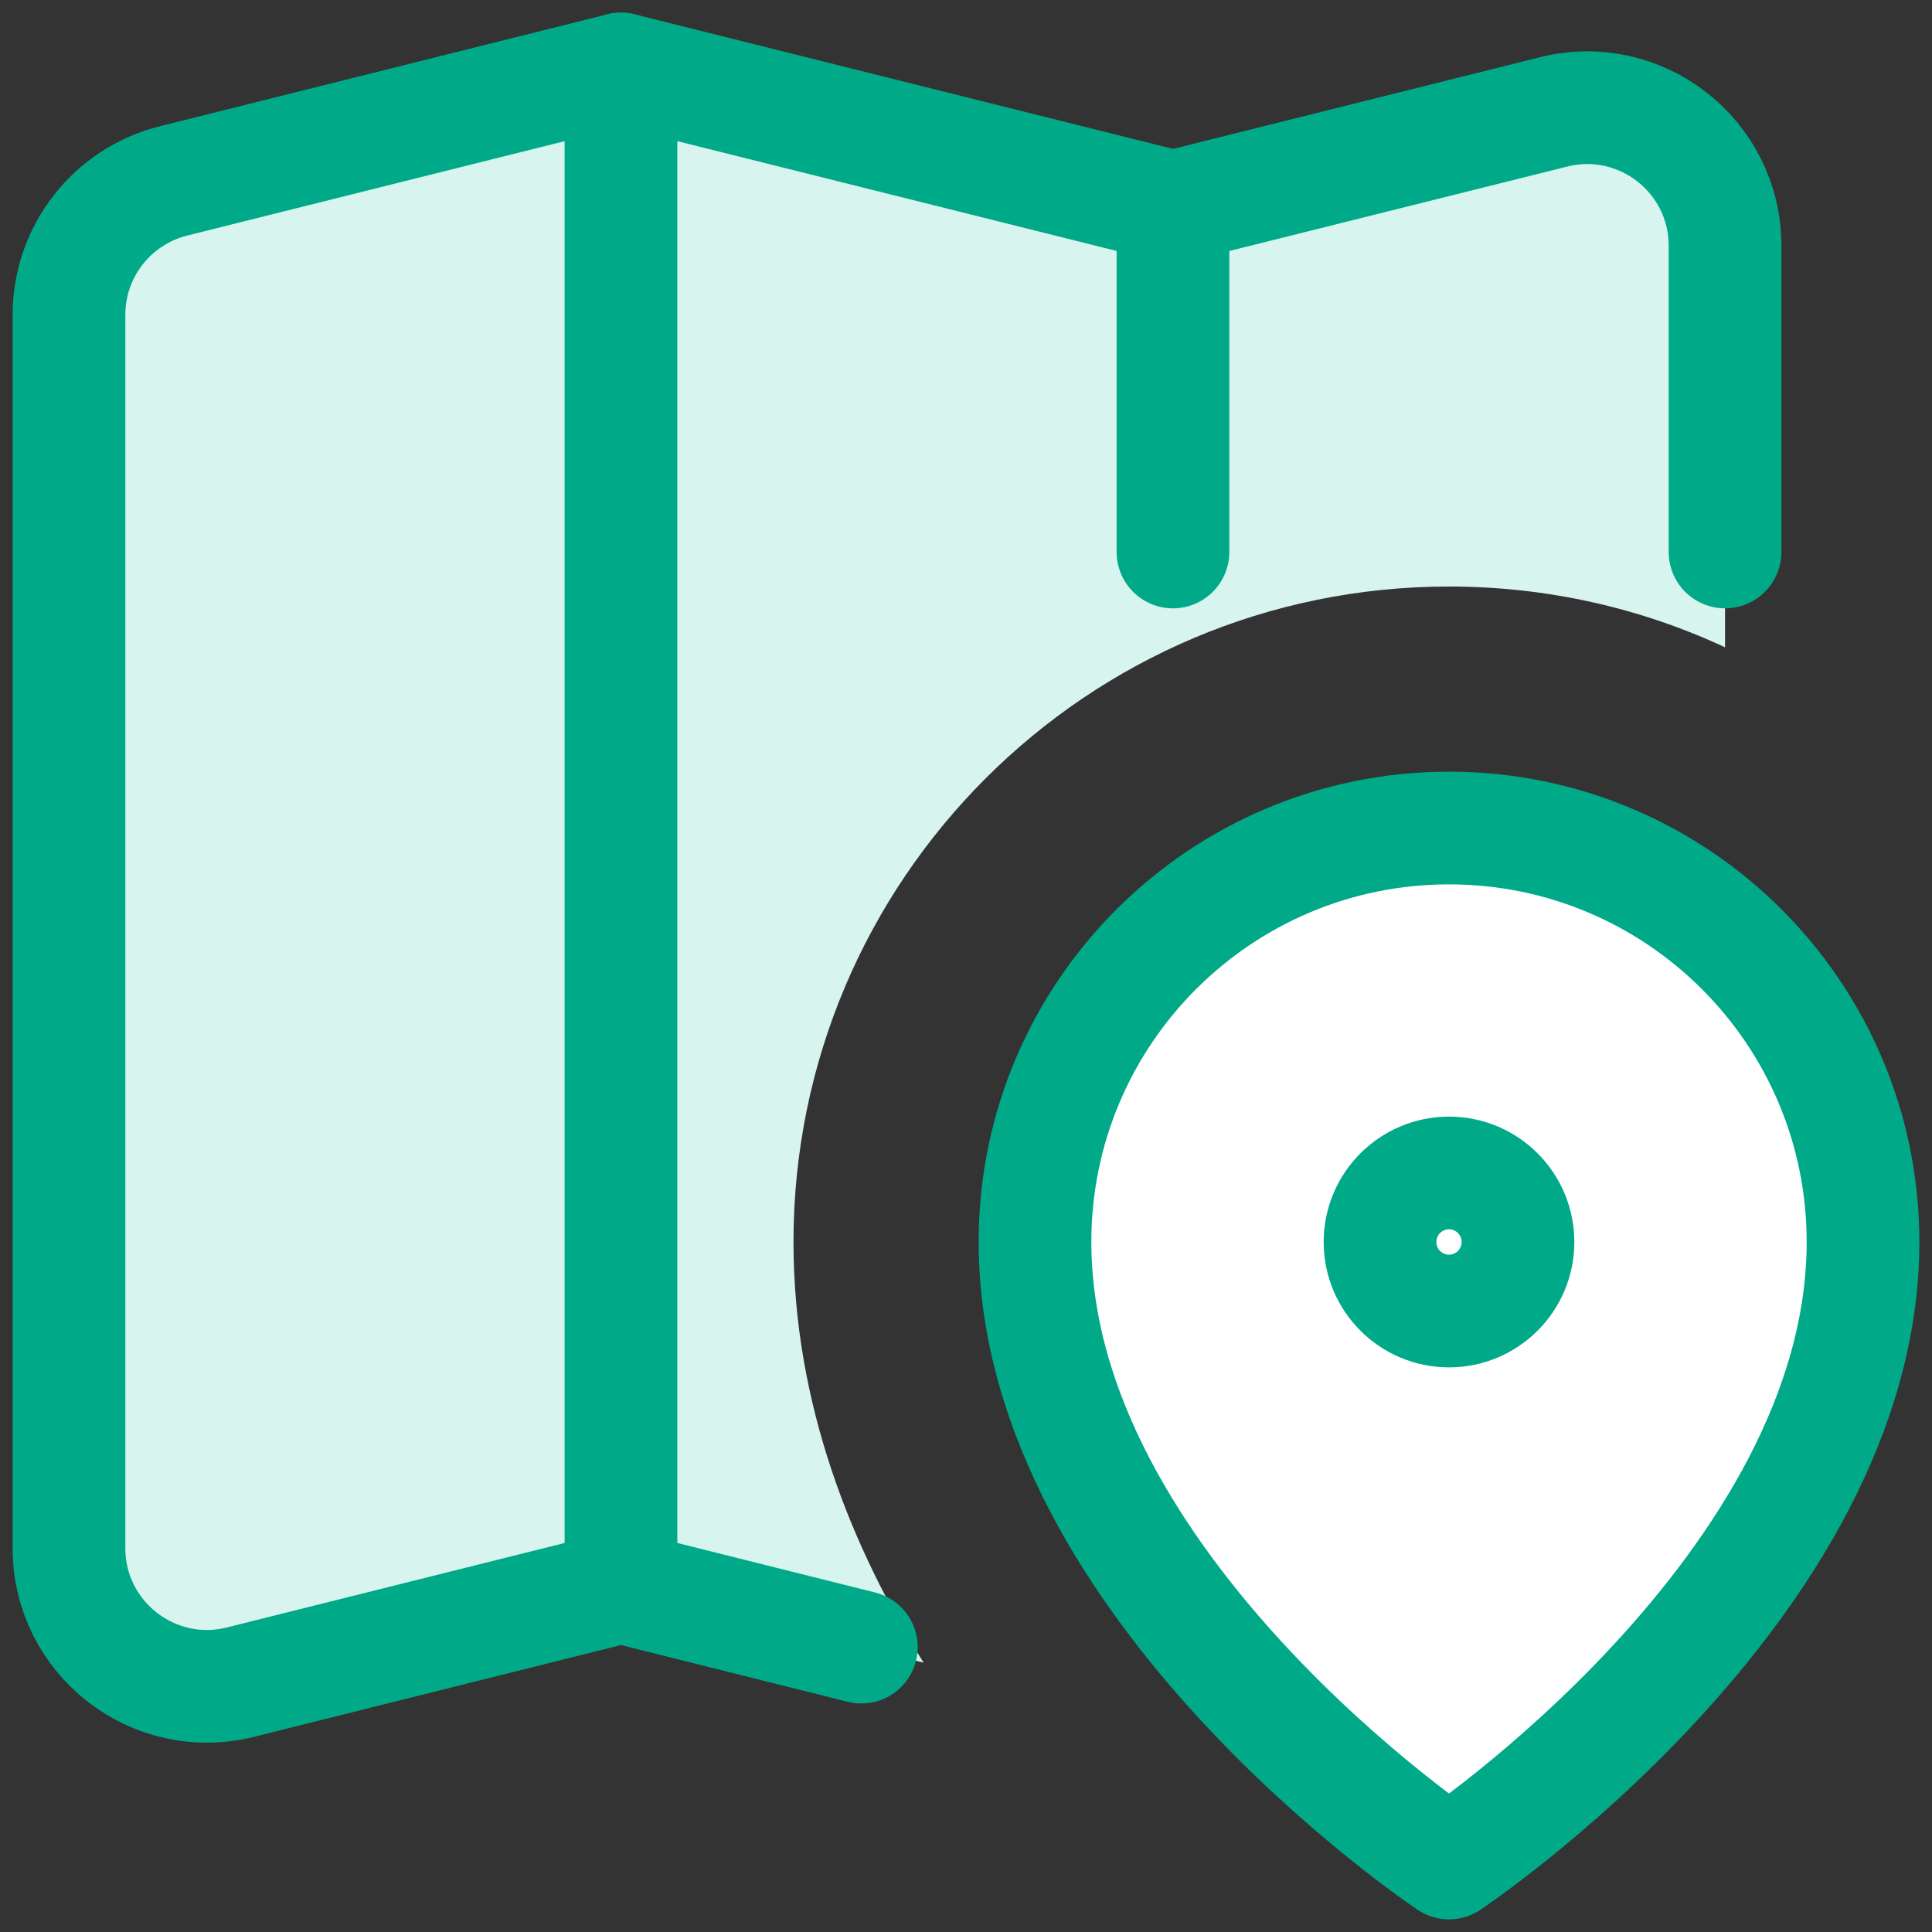
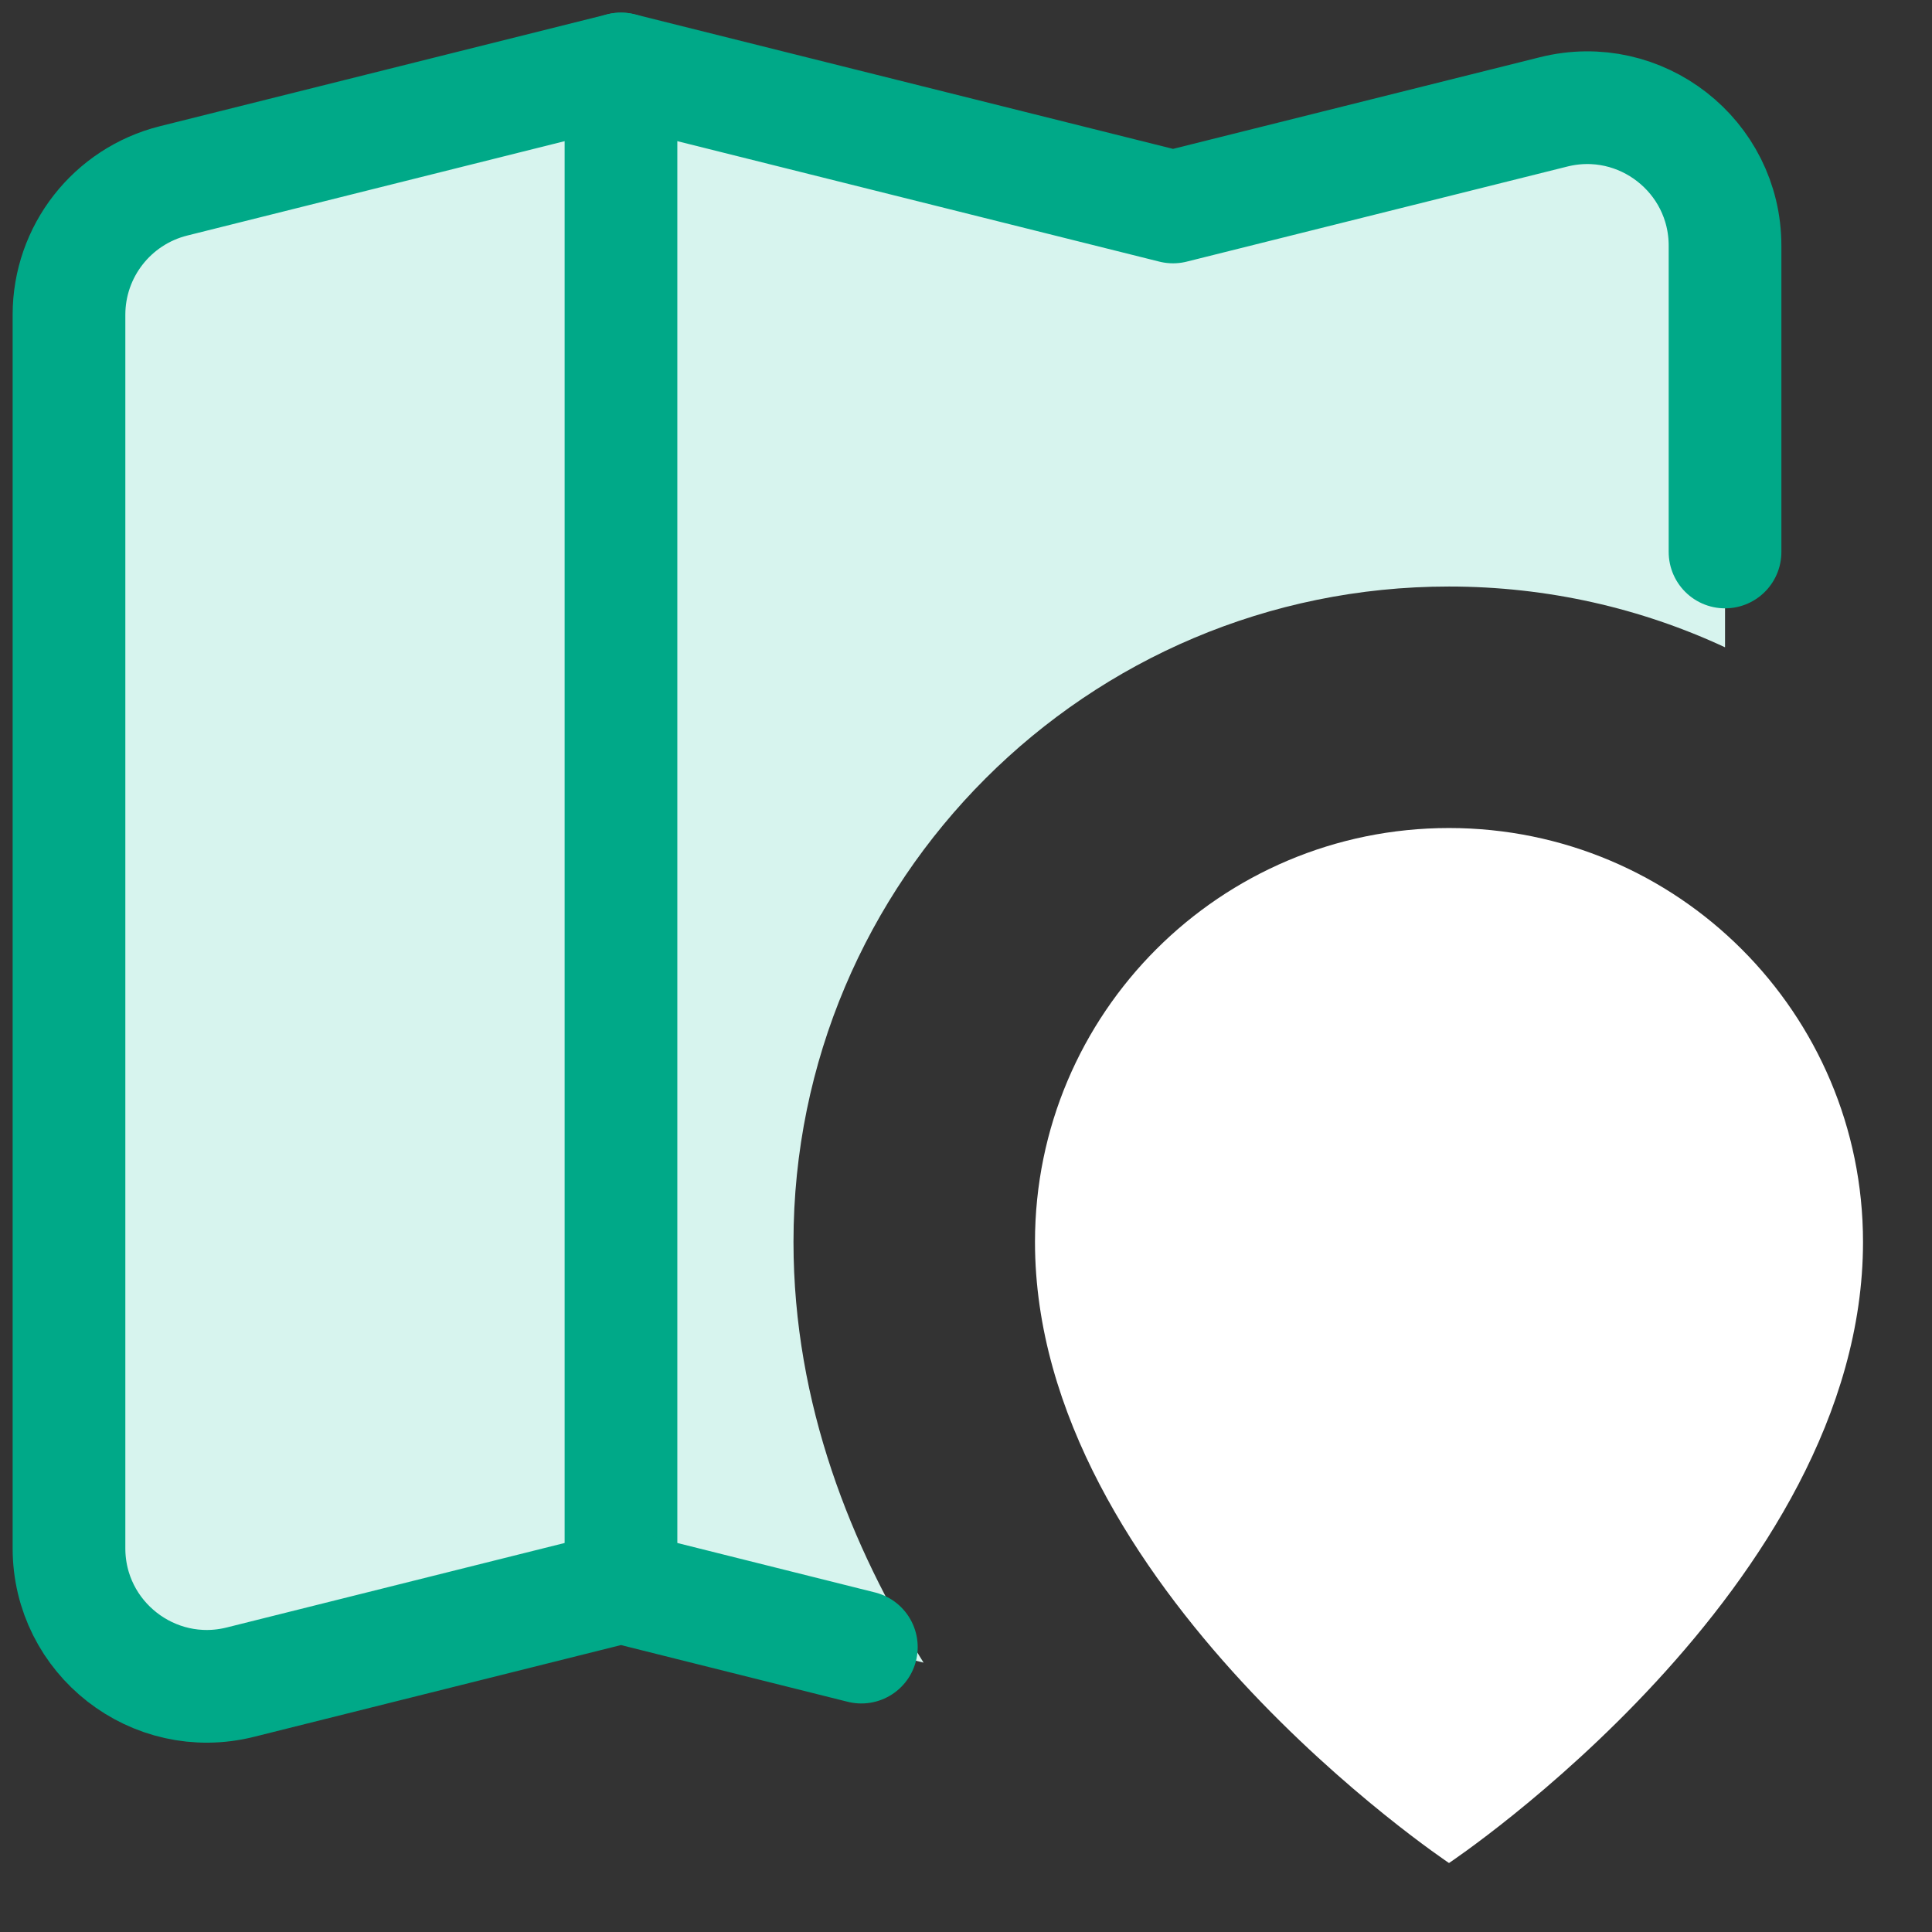
<svg xmlns="http://www.w3.org/2000/svg" width="24" height="24" viewBox="0 0 24 24" fill="none">
  <rect x="0" y="0" width="24" height="24" fill="#333333" stroke="none" />
  <g id="map-location--map-location-pin-navigation-gps-travel">
    <path id="Subtract" fill-rule="evenodd" clip-rule="evenodd" d="M0.857 3.91V19.233C0.857 20.348 1.905 21.167 2.987 20.896L7.714 19.714L11.473 20.654C10.581 19.224 9.857 17.449 9.857 15.428C9.857 10.931 13.503 7.286 18 7.286C19.225 7.286 20.387 7.556 21.429 8.041V3.053C21.429 1.937 20.381 1.119 19.299 1.39L14.572 2.571L7.714 0.857L2.156 2.247C1.393 2.438 0.857 3.123 0.857 3.91Z" fill="#D7F4EE" />
-     <path id="Vector 3975" d="M14.571 2.571V6.857" stroke="#00A988" stroke-width="1.4" stroke-linecap="round" stroke-linejoin="round" />
    <path id="Vector 3974" d="M7.714 0.857V19.714" stroke="#00A988" stroke-width="1.4" stroke-linecap="round" stroke-linejoin="round" />
    <path id="Vector 3976" d="M21.429 6.857V3.053C21.429 1.937 20.381 1.119 19.299 1.39L14.572 2.571L7.714 0.857L2.156 2.247C1.393 2.438 0.857 3.123 0.857 3.91V19.233C0.857 20.348 1.905 21.167 2.987 20.896L7.714 19.714L10.7 20.461" stroke="#00A988" stroke-width="1.4" stroke-linecap="round" stroke-linejoin="round" />
    <path id="Ellipse 1696" d="M23.143 15.428C23.143 19.714 18 23.143 18 23.143C18 23.143 12.857 19.714 12.857 15.428C12.857 12.588 15.16 10.286 18 10.286C20.84 10.286 23.143 12.588 23.143 15.428Z" fill="white" />
-     <path id="Ellipse 1698" d="M23.143 15.428C23.143 19.714 18 23.143 18 23.143C18 23.143 12.857 19.714 12.857 15.428C12.857 12.588 15.16 10.286 18 10.286C20.84 10.286 23.143 12.588 23.143 15.428Z" stroke="#00A988" stroke-width="1.4" stroke-linecap="round" stroke-linejoin="round" />
-     <path id="Vector" d="M18 16.286C18.473 16.286 18.857 15.902 18.857 15.429C18.857 14.955 18.473 14.571 18 14.571C17.527 14.571 17.143 14.955 17.143 15.429C17.143 15.902 17.527 16.286 18 16.286Z" stroke="#00A988" stroke-width="1.4" stroke-linecap="round" stroke-linejoin="round" />
  </g>
</svg>